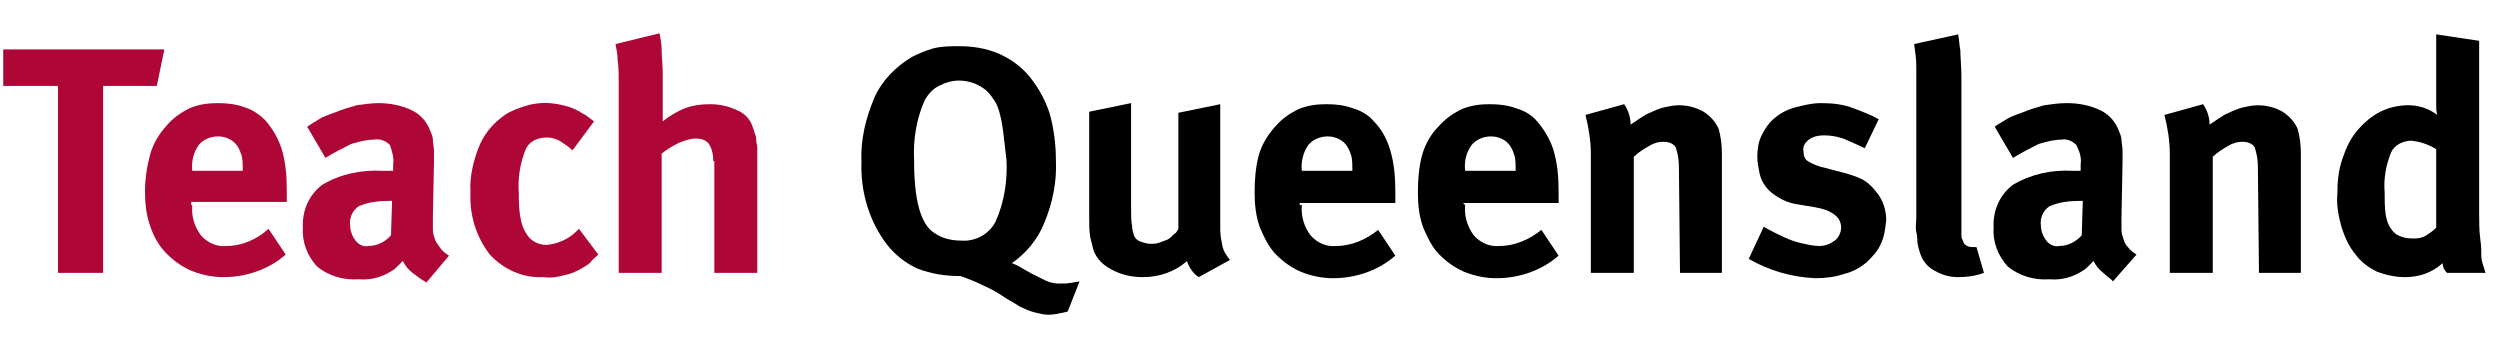
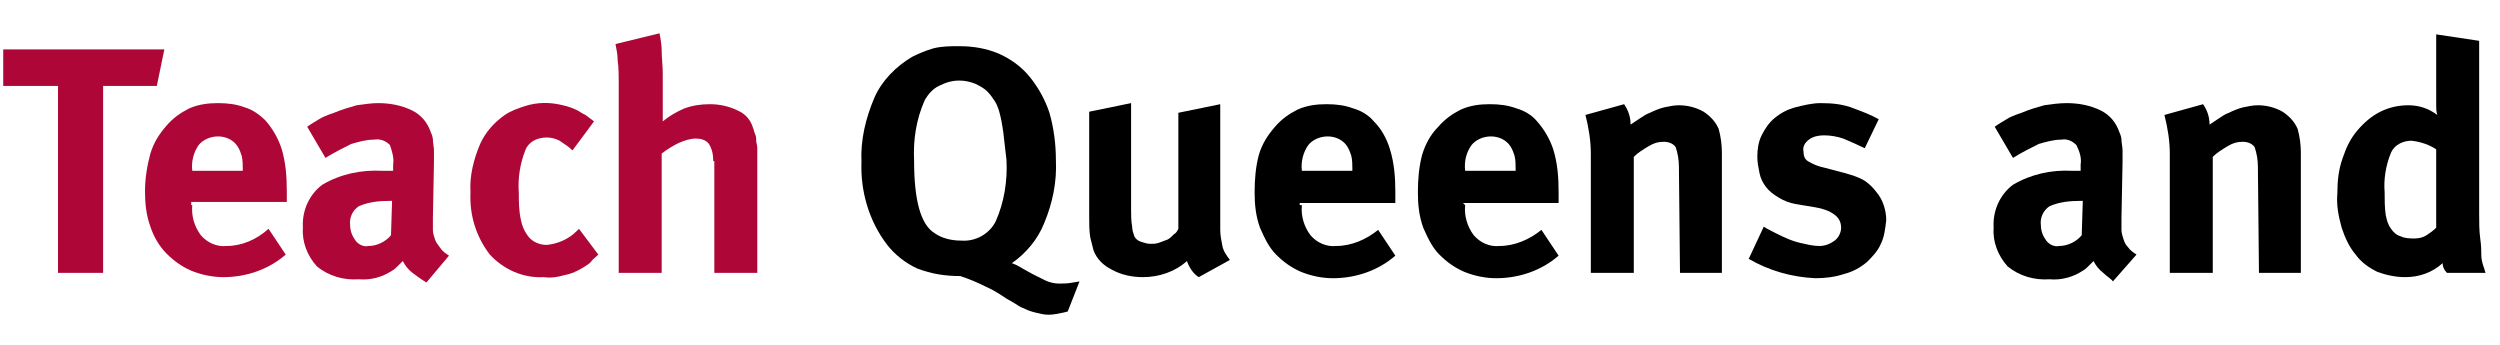
<svg xmlns="http://www.w3.org/2000/svg" version="1.1" id="Layer_2_00000031199953793487562810000009010335912778422926_" width="232.74" height="32.14" viewBox="0 0 232.74 32.14" style="enable-background:new 0 0 232.7 32.1;" xml:space="preserve">
  <style type="text/css">
	.st0{fill:#AE0737;}
</style>
  <path class="st0" d="M9.6,8v17.4H5.4V8H0.3V4.6h15L14.6,8H9.6z" />
  <path class="st0" d="M17.9,19.1c-0.1,1,0.2,2,0.8,2.8c0.6,0.7,1.5,1.1,2.4,1c1.4,0,2.8-0.6,3.9-1.6l1.6,2.4  c-1.6,1.4-3.7,2.1-5.8,2.1c-1,0-2-0.2-3-0.6c-0.9-0.4-1.6-0.9-2.3-1.6c-0.7-0.7-1.2-1.6-1.5-2.5c-0.4-1.1-0.5-2.2-0.5-3.3  c0-1.2,0.2-2.4,0.5-3.5c0.3-1,0.8-1.8,1.5-2.6c0.6-0.7,1.3-1.2,2.1-1.6c0.9-0.4,1.8-0.5,2.7-0.5c0.9,0,1.7,0.1,2.5,0.4  c0.7,0.2,1.4,0.7,1.9,1.2c0.7,0.8,1.2,1.7,1.5,2.6c0.4,1.3,0.5,2.6,0.5,4v1h-8.9V19.1z M22.5,14.5c-0.1-0.3-0.2-0.6-0.4-0.9  c-0.4-0.6-1.1-0.9-1.8-0.9c-0.7,0-1.4,0.3-1.8,0.8c-0.5,0.7-0.7,1.6-0.6,2.4l0,0h4.7v-0.2C22.6,15.4,22.6,14.9,22.5,14.5z" />
  <path class="st0" d="M38.4,25.4c-0.4-0.3-0.7-0.7-0.9-1.1c-0.2,0.2-0.3,0.3-0.5,0.5c-0.1,0.1-0.3,0.3-0.5,0.4  c-0.9,0.6-2,0.9-3.1,0.8c-1.4,0.1-2.8-0.3-3.9-1.2c-0.9-1-1.4-2.3-1.3-3.6c-0.1-1.6,0.6-3.1,1.8-4c1.7-1,3.6-1.4,5.6-1.3h0.5  c0.1,0,0.3,0,0.5,0v-0.6c0.1-0.6-0.1-1.2-0.3-1.8c-0.4-0.4-0.9-0.6-1.5-0.5c-0.7,0-1.4,0.2-2.1,0.4c-0.8,0.4-1.6,0.8-2.4,1.3  l-1.7-2.9c0.4-0.3,0.8-0.5,1.1-0.7s0.8-0.4,1.4-0.6c0.7-0.3,1.4-0.5,2.1-0.7c0.7-0.1,1.4-0.2,2-0.2c1.1,0,2.2,0.2,3.2,0.7  c0.8,0.4,1.4,1.1,1.7,2c0.1,0.2,0.2,0.5,0.2,0.7c0,0.3,0.1,0.7,0.1,1v1.1l-0.1,5.2c0,0.4,0,0.8,0,1.1c0,0.3,0.1,0.6,0.2,0.9  c0.1,0.3,0.3,0.5,0.5,0.8c0.2,0.3,0.5,0.5,0.8,0.7l-2.1,2.5C39.2,26,38.8,25.7,38.4,25.4z M33.4,19.2c-0.6,0.4-0.9,1.1-0.8,1.8  c0,0.5,0.2,1,0.5,1.4c0.3,0.4,0.8,0.6,1.2,0.5c0.8,0,1.6-0.4,2.1-1l0.1-3.2h-0.2C35.3,18.7,34.3,18.8,33.4,19.2L33.4,19.2z" />
  <path class="st0" d="M55,24.4c-0.2,0.2-0.4,0.3-0.7,0.5c-0.5,0.3-1.1,0.6-1.7,0.7c-0.7,0.2-1.3,0.3-2,0.2c-1.9,0.1-3.7-0.7-5-2.1  c-1.3-1.7-1.9-3.7-1.8-5.8c-0.1-1.5,0.3-3.1,0.9-4.5c0.5-1.1,1.3-2,2.3-2.7c0.6-0.4,1.2-0.6,1.8-0.8c1.2-0.4,2.4-0.4,3.6-0.1  c0.5,0.1,1,0.3,1.4,0.5c0.3,0.2,0.5,0.3,0.7,0.4l0.8,0.6l-2,2.7c-0.4-0.4-0.8-0.6-1.2-0.9c-0.4-0.2-0.8-0.3-1.2-0.3  c-0.9,0-1.7,0.4-2,1.2c-0.5,1.3-0.7,2.6-0.6,4c0,0.8,0,1.6,0.2,2.5c0.1,0.5,0.3,1,0.6,1.4c0.4,0.6,1.1,0.9,1.8,0.9  c1-0.1,2-0.5,2.8-1.3l0.2-0.2l1.8,2.4C55.4,24,55.1,24.2,55,24.4z" />
  <path class="st0" d="M66.4,15c0-0.6-0.1-1.1-0.4-1.6c-0.3-0.4-0.8-0.5-1.2-0.5c-0.6,0-1.1,0.2-1.6,0.4c-0.6,0.3-1.1,0.6-1.6,1v11.1  h-4V7.7c0-0.7,0-1.4-0.1-2.1c0-0.5-0.1-1-0.2-1.5l4.1-1c0.1,0.5,0.2,1.1,0.2,1.6c0,0.7,0.1,1.4,0.1,2.1V10c0,0.3,0,0.5,0,0.8  c0,0.3,0,0.4,0,0.5c0.6-0.5,1.3-0.9,2-1.2c0.8-0.3,1.6-0.4,2.4-0.4c0.9,0,1.8,0.2,2.6,0.6c0.7,0.3,1.2,0.9,1.4,1.6  c0.1,0.2,0.1,0.4,0.2,0.6c0.1,0.2,0.1,0.4,0.1,0.6c0,0.2,0.1,0.4,0.1,0.7s0,0.6,0,0.9v10.7h-4V15z" />
  <path d="M99,29.1c-0.5,0.1-0.9,0.2-1.4,0.2c-0.4,0-0.8-0.1-1.2-0.2c-0.4-0.1-0.7-0.2-1.1-0.4c-0.3-0.1-0.6-0.3-0.9-0.5l-0.7-0.4  c-0.6-0.4-1.2-0.8-1.9-1.1c-0.8-0.4-1.5-0.7-2.4-1c-1.4,0-2.7-0.2-4-0.7c-1.1-0.5-2.1-1.3-2.8-2.2c-1.7-2.2-2.5-5-2.4-7.7  c-0.1-2.1,0.4-4.1,1.2-6c0.7-1.6,2-2.9,3.5-3.8c0.6-0.3,1.3-0.6,2-0.8c0.8-0.2,1.6-0.2,2.4-0.2c1.3,0,2.5,0.2,3.7,0.7  c1.1,0.5,2.1,1.2,2.9,2.2c0.8,1,1.4,2.1,1.8,3.3c0.4,1.4,0.6,2.9,0.6,4.4c0.1,2-0.3,4-1.1,5.9c-0.6,1.5-1.7,2.8-3,3.7  c0.3,0.1,0.7,0.3,1,0.5l0.9,0.5c0.4,0.2,0.8,0.4,1.2,0.6c0.4,0.2,0.9,0.3,1.3,0.3c0.4,0,0.8,0,1.3-0.1l0.6-0.1L99.4,29L99,29.1z   M93.4,12.3c-0.1-0.7-0.2-1.3-0.4-2c-0.1-0.3-0.2-0.6-0.4-0.9c-0.2-0.3-0.4-0.6-0.7-0.9c-0.3-0.3-0.7-0.5-1.1-0.7  c-0.5-0.2-1-0.3-1.5-0.3c-0.7,0-1.3,0.2-1.9,0.5c-0.6,0.3-1,0.8-1.3,1.3c-0.8,1.8-1.1,3.7-1,5.7c0,3.6,0.6,5.9,1.9,6.7  c0.7,0.5,1.6,0.7,2.5,0.7c1.3,0.1,2.6-0.6,3.2-1.8c0.8-1.8,1.1-3.8,1-5.7C93.6,14.1,93.5,13.2,93.4,12.3z" />
  <path d="M110.5,24.3c-1.1,1-2.6,1.5-4.1,1.5c-1,0-2-0.2-2.9-0.7c-0.8-0.4-1.4-1-1.7-1.8c-0.1-0.4-0.2-0.8-0.3-1.2  c-0.1-0.6-0.1-1.2-0.1-1.9v-9.8l3.9-0.8v9.9c0,0.5,0,1.1,0.1,1.6c0,0.3,0.1,0.6,0.2,0.9c0.1,0.2,0.3,0.4,0.6,0.5  c0.3,0.1,0.6,0.2,0.9,0.2c0.3,0,0.5,0,0.8-0.1c0.3-0.1,0.5-0.2,0.8-0.3c0.2-0.1,0.4-0.3,0.6-0.5c0.2-0.1,0.3-0.3,0.4-0.5V10.5  l3.9-0.8v11.7c0,0.5,0.1,1,0.2,1.5c0.1,0.5,0.4,0.9,0.7,1.3l-2.9,1.6C111.1,25.5,110.7,24.9,110.5,24.3z" />
  <path d="M121.2,19.1c-0.1,1,0.2,2,0.8,2.8c0.6,0.7,1.5,1.1,2.4,1c1.4,0,2.8-0.6,3.9-1.5l1.6,2.4c-1.6,1.4-3.7,2.1-5.8,2.1  c-1,0-2-0.2-3-0.6c-0.9-0.4-1.6-0.9-2.3-1.6c-0.7-0.7-1.1-1.6-1.5-2.5c-0.4-1.1-0.5-2.2-0.5-3.3c0-1.2,0.1-2.4,0.4-3.5  c0.3-1,0.8-1.8,1.5-2.6c0.6-0.7,1.3-1.2,2.1-1.6c0.9-0.4,1.8-0.5,2.7-0.5c0.9,0,1.7,0.1,2.5,0.4c0.7,0.2,1.4,0.6,1.9,1.2  c0.7,0.7,1.2,1.6,1.5,2.6c0.4,1.3,0.5,2.6,0.5,4v1h-8.9V19.1z M125.8,14.5c-0.1-0.3-0.2-0.6-0.4-0.9c-0.4-0.6-1.1-0.9-1.8-0.9  c-0.7,0-1.4,0.3-1.8,0.8c-0.5,0.7-0.7,1.6-0.6,2.4l0,0h4.7v-0.2C125.9,15.4,125.9,14.9,125.8,14.5z" />
  <path d="M136.4,19.1c-0.1,1,0.2,2,0.8,2.8c0.6,0.7,1.5,1.1,2.4,1c1.4,0,2.8-0.6,3.9-1.5l1.6,2.4c-1.6,1.4-3.7,2.1-5.8,2.1  c-1,0-2-0.2-3-0.6c-0.9-0.4-1.6-0.9-2.3-1.6c-0.7-0.7-1.1-1.6-1.5-2.5c-0.4-1.1-0.5-2.2-0.5-3.3c0-1.2,0.1-2.4,0.4-3.5  c0.3-1,0.8-1.9,1.5-2.6c0.6-0.7,1.3-1.2,2.1-1.6c0.9-0.4,1.8-0.5,2.7-0.5c0.9,0,1.7,0.1,2.5,0.4c0.7,0.2,1.4,0.6,1.9,1.2  c0.7,0.8,1.2,1.7,1.5,2.6c0.4,1.3,0.5,2.6,0.5,4v1h-8.9L136.4,19.1z M141,14.5c-0.1-0.3-0.2-0.6-0.4-0.9c-0.4-0.6-1.1-0.9-1.8-0.9  c-0.7,0-1.4,0.3-1.8,0.8c-0.5,0.7-0.7,1.5-0.6,2.4v0h4.7v-0.2C141.1,15.4,141.1,14.9,141,14.5z" />
  <path d="M156.3,15.5c0-0.6-0.1-1.2-0.3-1.8c-0.2-0.3-0.6-0.5-1.1-0.5c-0.5,0-0.9,0.1-1.4,0.4c-0.5,0.3-1,0.6-1.4,1v10.8h-4V14.3  c0-1.2-0.2-2.4-0.5-3.6l3.6-1c0.4,0.6,0.6,1.2,0.6,1.9c0.3-0.2,0.6-0.4,0.9-0.6c0.3-0.2,0.6-0.4,0.9-0.5c0.4-0.2,0.9-0.4,1.3-0.5  c0.5-0.1,0.9-0.2,1.4-0.2c0.8,0,1.6,0.2,2.3,0.6c0.6,0.4,1.1,0.9,1.4,1.6c0.2,0.7,0.3,1.5,0.3,2.2v11.2h-3.9L156.3,15.5z" />
  <path d="M175.1,22.7c-0.3,0.7-0.8,1.2-1.3,1.7c-0.6,0.5-1.3,0.9-2.1,1.1c-0.9,0.3-1.8,0.4-2.7,0.4c-2.2-0.1-4.3-0.7-6.2-1.8l1.4-3  c0.3,0.2,0.7,0.4,1.1,0.6c0.4,0.2,0.8,0.4,1.3,0.6c0.5,0.2,0.9,0.3,1.4,0.4c0.4,0.1,0.9,0.2,1.4,0.2c0.5,0,1-0.2,1.4-0.5  c0.4-0.3,0.6-0.8,0.6-1.2c0-0.5-0.2-0.9-0.6-1.2c-0.5-0.4-1.2-0.6-1.8-0.7l-1.8-0.3c-0.6-0.1-1.1-0.3-1.6-0.6  c-0.5-0.3-0.9-0.6-1.2-1c-0.3-0.4-0.5-0.8-0.6-1.3c-0.1-0.5-0.2-1-0.2-1.5c0-0.7,0.1-1.4,0.4-2c0.3-0.6,0.7-1.2,1.2-1.6  c0.6-0.5,1.2-0.8,1.9-1c0.8-0.2,1.6-0.4,2.4-0.4c1.1,0,2.1,0.1,3.1,0.5c0.8,0.3,1.6,0.6,2.3,1l-1.3,2.7c-0.6-0.3-1.3-0.6-2-0.9  c-0.6-0.2-1.2-0.3-1.8-0.3c-0.5,0-1,0.1-1.4,0.4c-0.4,0.3-0.6,0.7-0.5,1.1c0,0.4,0.1,0.7,0.4,0.9c0.5,0.3,1,0.5,1.5,0.6l1.9,0.5  c0.7,0.2,1.4,0.4,2,0.8c0.4,0.3,0.7,0.6,1,1c0.6,0.7,0.9,1.7,0.9,2.6C175.5,21.4,175.4,22.1,175.1,22.7z" />
-   <path d="M182.3,25.8c-0.8,0-1.5-0.2-2.2-0.6c-0.6-0.3-1.1-0.9-1.3-1.5c-0.1-0.2-0.1-0.4-0.2-0.6c0-0.2-0.1-0.4-0.1-0.6  s0-0.5-0.1-0.9s0-0.8,0-1.4V8.8c0-1,0-1.9,0-2.6s-0.1-1.4-0.2-2.1l4.1-0.9c0.1,0.5,0.1,1,0.2,1.5c0,0.6,0.1,1.4,0.1,2.5v12  c0,0.7,0,1.2,0,1.6s0,0.7,0,1c0,0.2,0,0.4,0.1,0.5c0,0.1,0.1,0.2,0.1,0.3c0.2,0.3,0.5,0.4,0.8,0.4h0.2L184,23l0.7,2.4  C183.9,25.7,183.1,25.8,182.3,25.8z" />
  <path d="M195.8,25.4c-0.4-0.3-0.7-0.7-0.9-1.1c-0.2,0.2-0.3,0.3-0.5,0.5c-0.1,0.1-0.3,0.3-0.5,0.4c-0.9,0.6-2,0.9-3.1,0.8  c-1.4,0.1-2.8-0.3-3.9-1.2c-0.9-1-1.4-2.3-1.3-3.6c-0.1-1.6,0.6-3.1,1.8-4c1.7-1,3.6-1.4,5.5-1.3h0.4c0.1,0,0.3,0,0.4,0v-0.6  c0.1-0.6-0.1-1.2-0.4-1.8c-0.4-0.4-0.9-0.6-1.4-0.5c-0.7,0-1.4,0.2-2.1,0.4c-0.8,0.4-1.6,0.8-2.4,1.3l-1.7-2.9  c0.4-0.3,0.8-0.5,1.1-0.7s0.8-0.4,1.4-0.6c0.7-0.3,1.4-0.5,2.1-0.7c0.7-0.1,1.4-0.2,2.1-0.2c1.1,0,2.2,0.2,3.2,0.7  c0.8,0.4,1.4,1.1,1.7,2c0.1,0.2,0.2,0.5,0.2,0.7c0,0.3,0.1,0.7,0.1,1v1.1l-0.1,5.2c0,0.4,0,0.8,0,1.1c0,0.3,0.1,0.6,0.2,0.9  c0.1,0.3,0.2,0.5,0.4,0.7c0.2,0.3,0.5,0.5,0.8,0.7l-2.2,2.5C196.6,26,196.1,25.7,195.8,25.4z M190.8,19.2c-0.6,0.4-0.9,1.1-0.8,1.8  c0,0.5,0.2,1,0.5,1.4c0.3,0.4,0.8,0.6,1.2,0.5c0.8,0,1.6-0.4,2.1-1l0.1-3.2h-0.2C192.7,18.7,191.7,18.8,190.8,19.2L190.8,19.2z" />
  <path d="M210.2,15.5c0-0.6-0.1-1.2-0.3-1.8c-0.2-0.3-0.6-0.5-1.1-0.5c-0.5,0-0.9,0.1-1.4,0.4c-0.5,0.3-1,0.6-1.4,1v10.8h-4V14.3  c0-1.2-0.2-2.4-0.5-3.6l3.6-1c0.4,0.6,0.6,1.2,0.6,1.9c0.3-0.2,0.6-0.4,0.9-0.6c0.3-0.2,0.6-0.4,0.9-0.5c0.4-0.2,0.9-0.4,1.3-0.5  c0.5-0.1,0.9-0.2,1.4-0.2c0.8,0,1.6,0.2,2.3,0.6c0.6,0.4,1.1,0.9,1.4,1.6c0.2,0.7,0.3,1.5,0.3,2.2v11.2h-3.9L210.2,15.5z" />
  <path d="M227.4,24.5c-1,0.9-2.2,1.3-3.5,1.3c-0.9,0-1.8-0.2-2.6-0.5c-0.8-0.4-1.5-0.9-2-1.6c-0.6-0.7-1-1.6-1.3-2.5  c-0.3-1.1-0.5-2.1-0.4-3.2c0-1.1,0.1-2.2,0.5-3.3c0.3-0.9,0.7-1.8,1.4-2.6c0.6-0.7,1.3-1.3,2.1-1.7c0.8-0.4,1.7-0.6,2.6-0.6  c1,0,1.9,0.3,2.7,0.9c-0.1-0.3-0.1-0.6-0.1-0.9c0-0.4,0-0.9,0-1.4V3.2l4,0.6v16c0,0.9,0,1.7,0.1,2.4s0.1,1.2,0.1,1.6  c0,0.3,0.1,0.7,0.2,1c0.1,0.2,0.1,0.4,0.2,0.6h-3.6C227.5,25.1,227.4,24.8,227.4,24.5z M224.5,13.1c-0.8,0-1.6,0.4-1.9,1.1  c-0.5,1.2-0.7,2.5-0.6,3.7c0,0.7,0,1.4,0.1,2.1c0.1,0.5,0.2,0.9,0.5,1.3c0.2,0.3,0.5,0.6,0.9,0.7c0.4,0.2,0.9,0.2,1.3,0.2  c0.4,0,0.8-0.1,1.1-0.3c0.3-0.2,0.6-0.4,0.9-0.7v-7.3C226.2,13.5,225.4,13.2,224.5,13.1z" />
</svg>